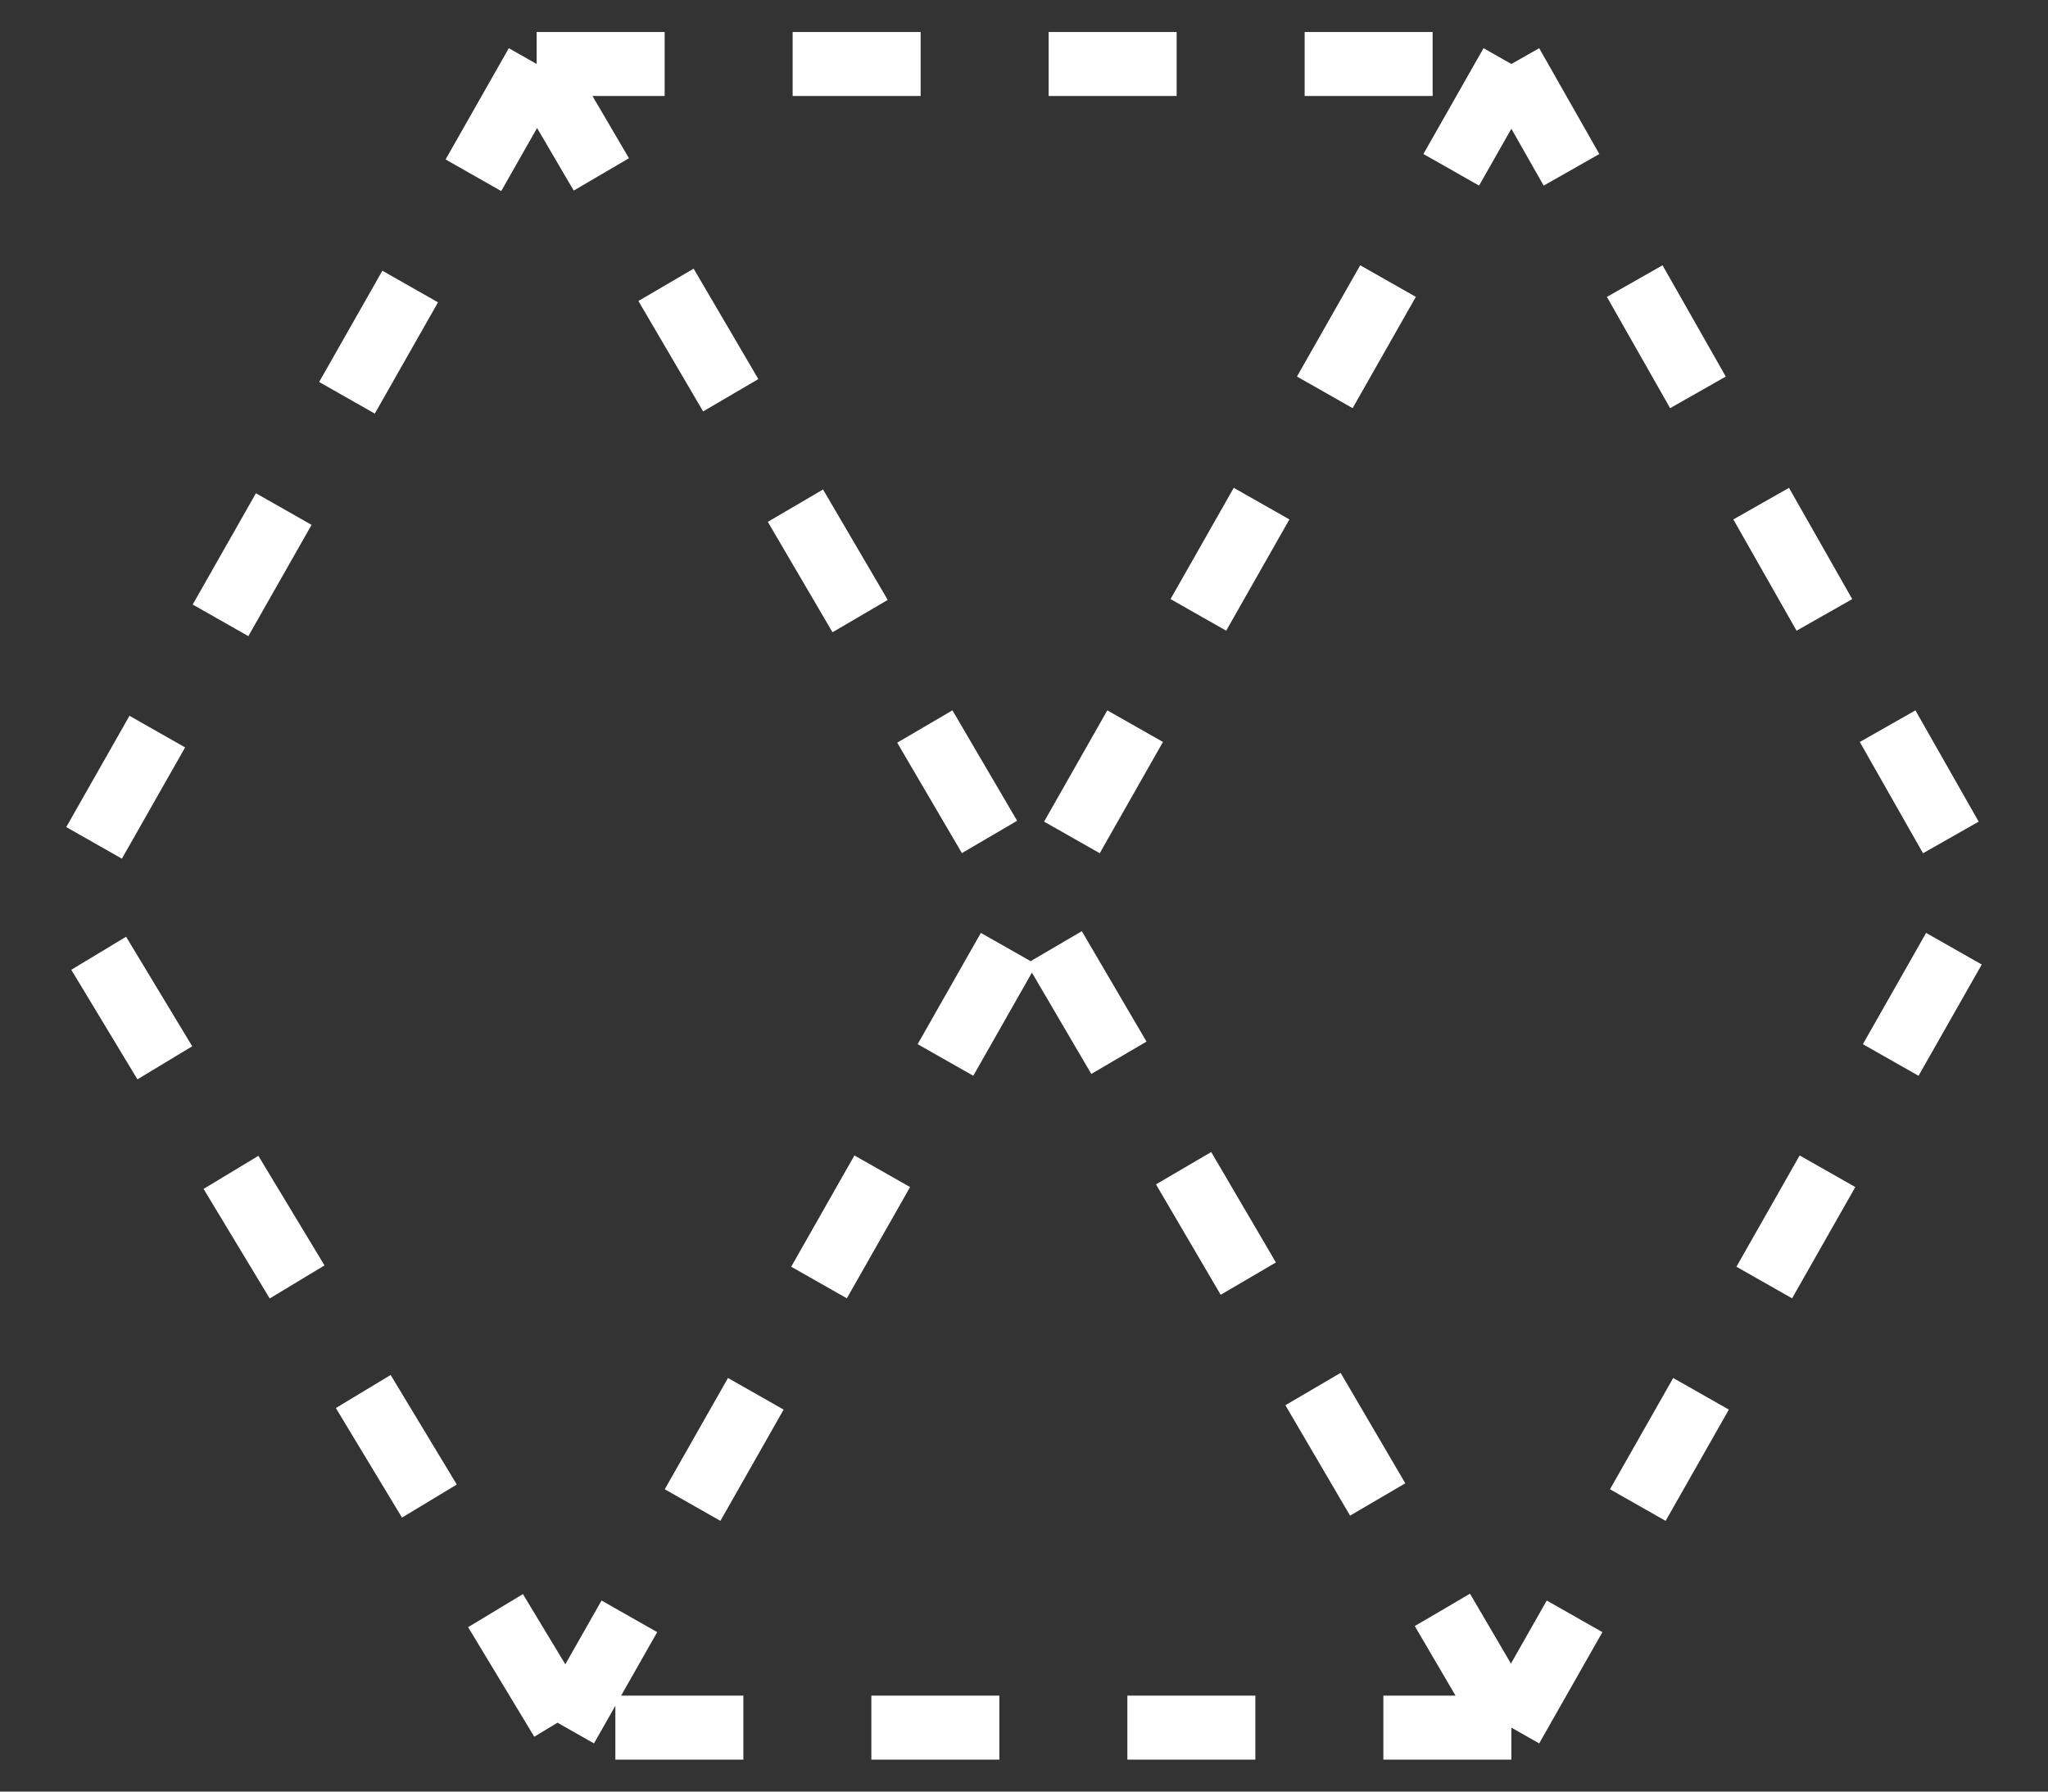
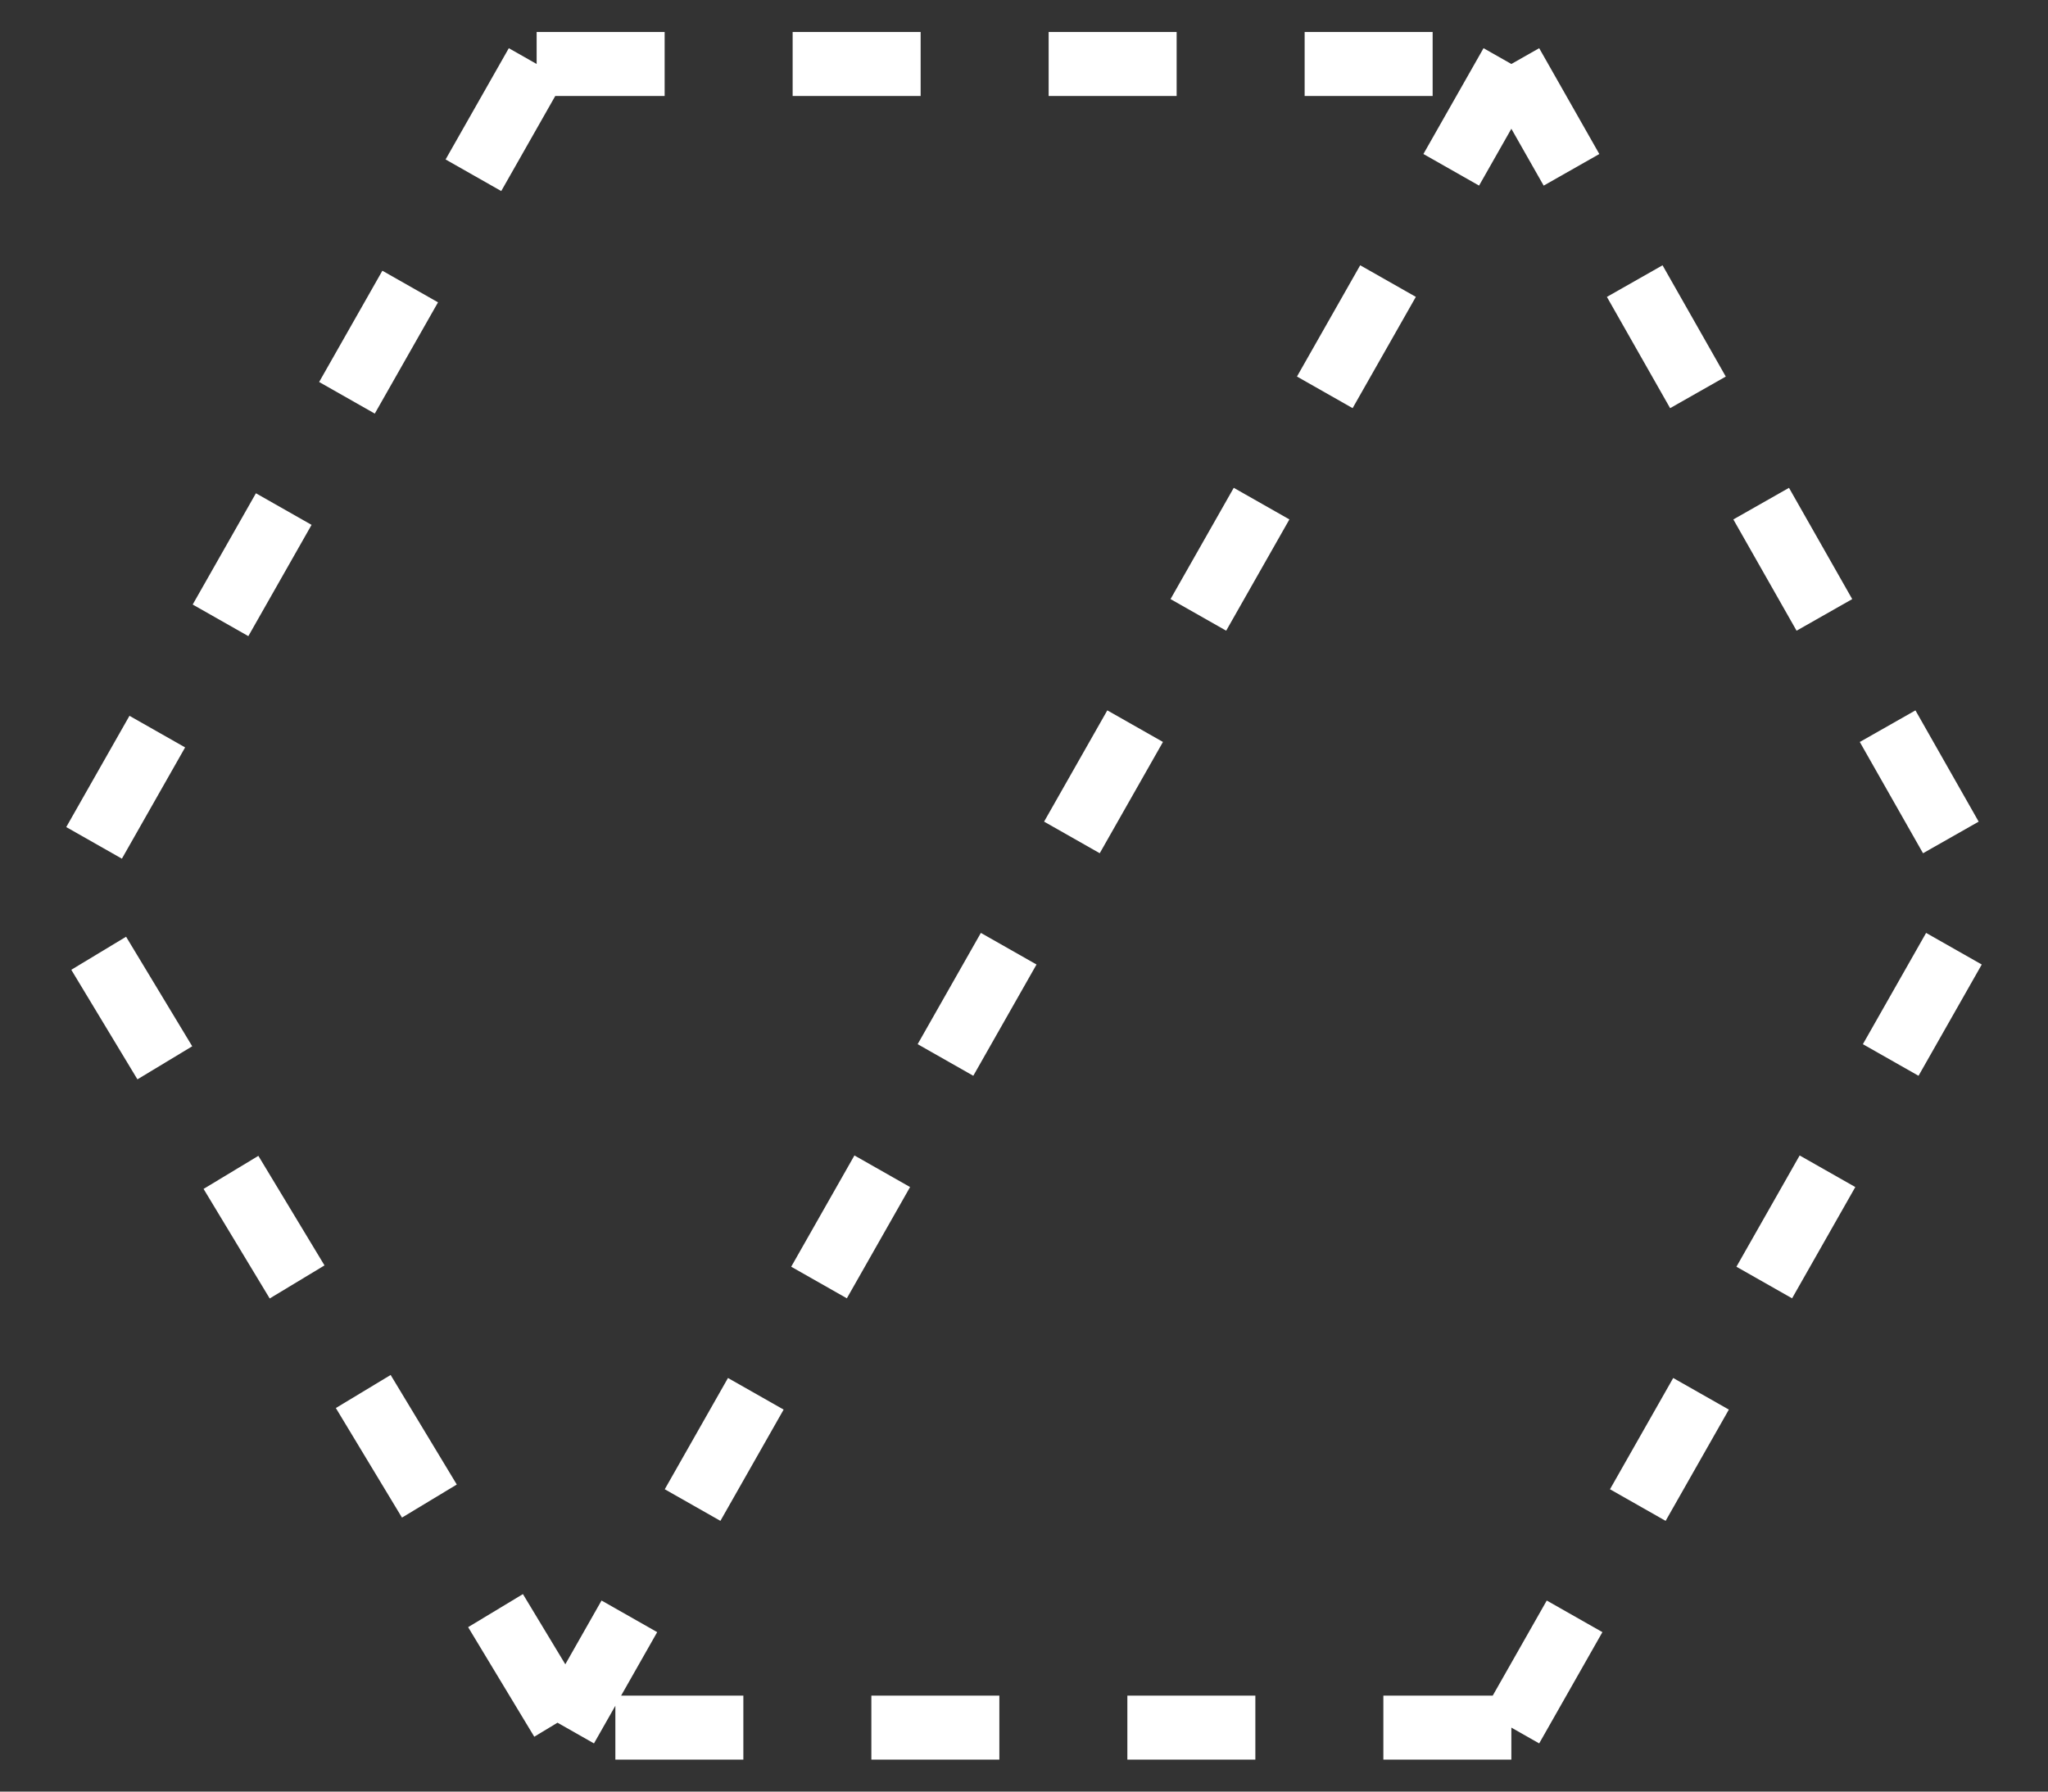
<svg xmlns="http://www.w3.org/2000/svg" width="32" height="28" viewBox="0 0 32 28" fill="none">
  <rect x="0" y="0" width="32" height="28" fill="#333333" stroke="none" />
-   <path d="M8.385 1L23.615 27M8.385 1L1 14L8.846 27M8.385 1H23.615M23.615 27H8.846M23.615 27L31 14L23.615 1M8.846 27L23.615 1" stroke="white" stroke-dasharray="2 2" />
+   <path d="M8.385 1M8.385 1L1 14L8.846 27M8.385 1H23.615M23.615 27H8.846M23.615 27L31 14L23.615 1M8.846 27L23.615 1" stroke="white" stroke-dasharray="2 2" />
</svg>